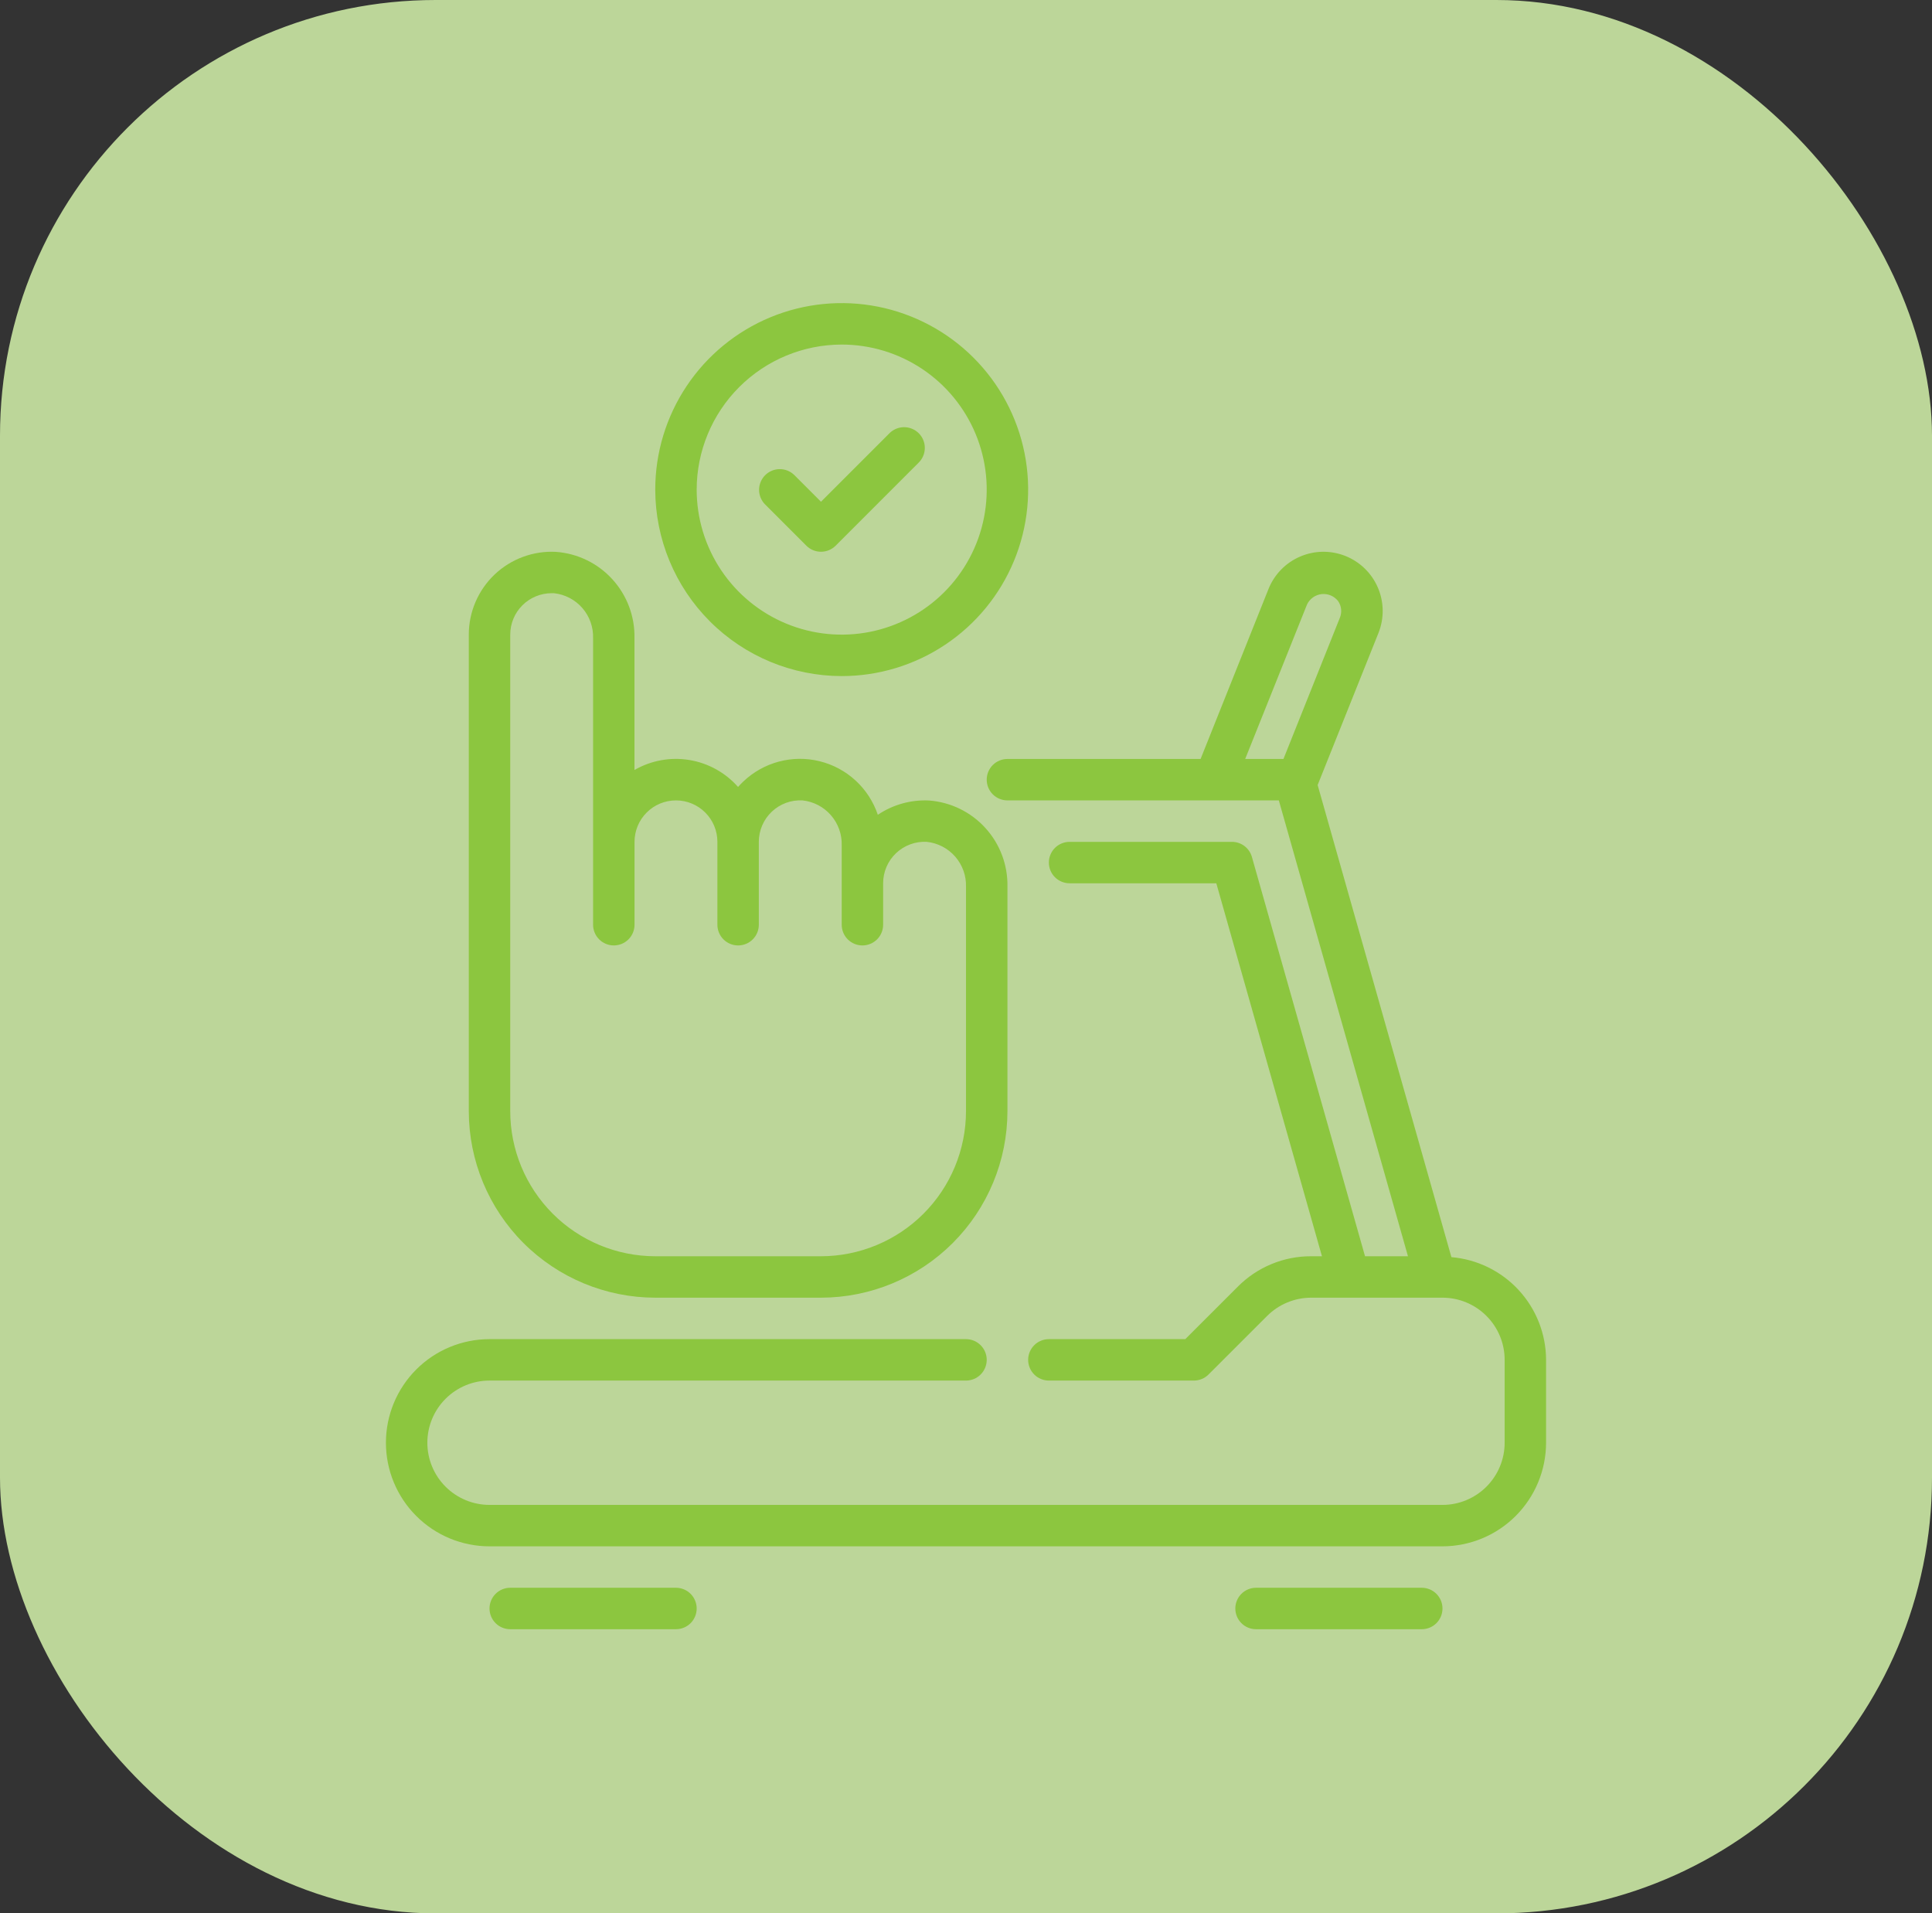
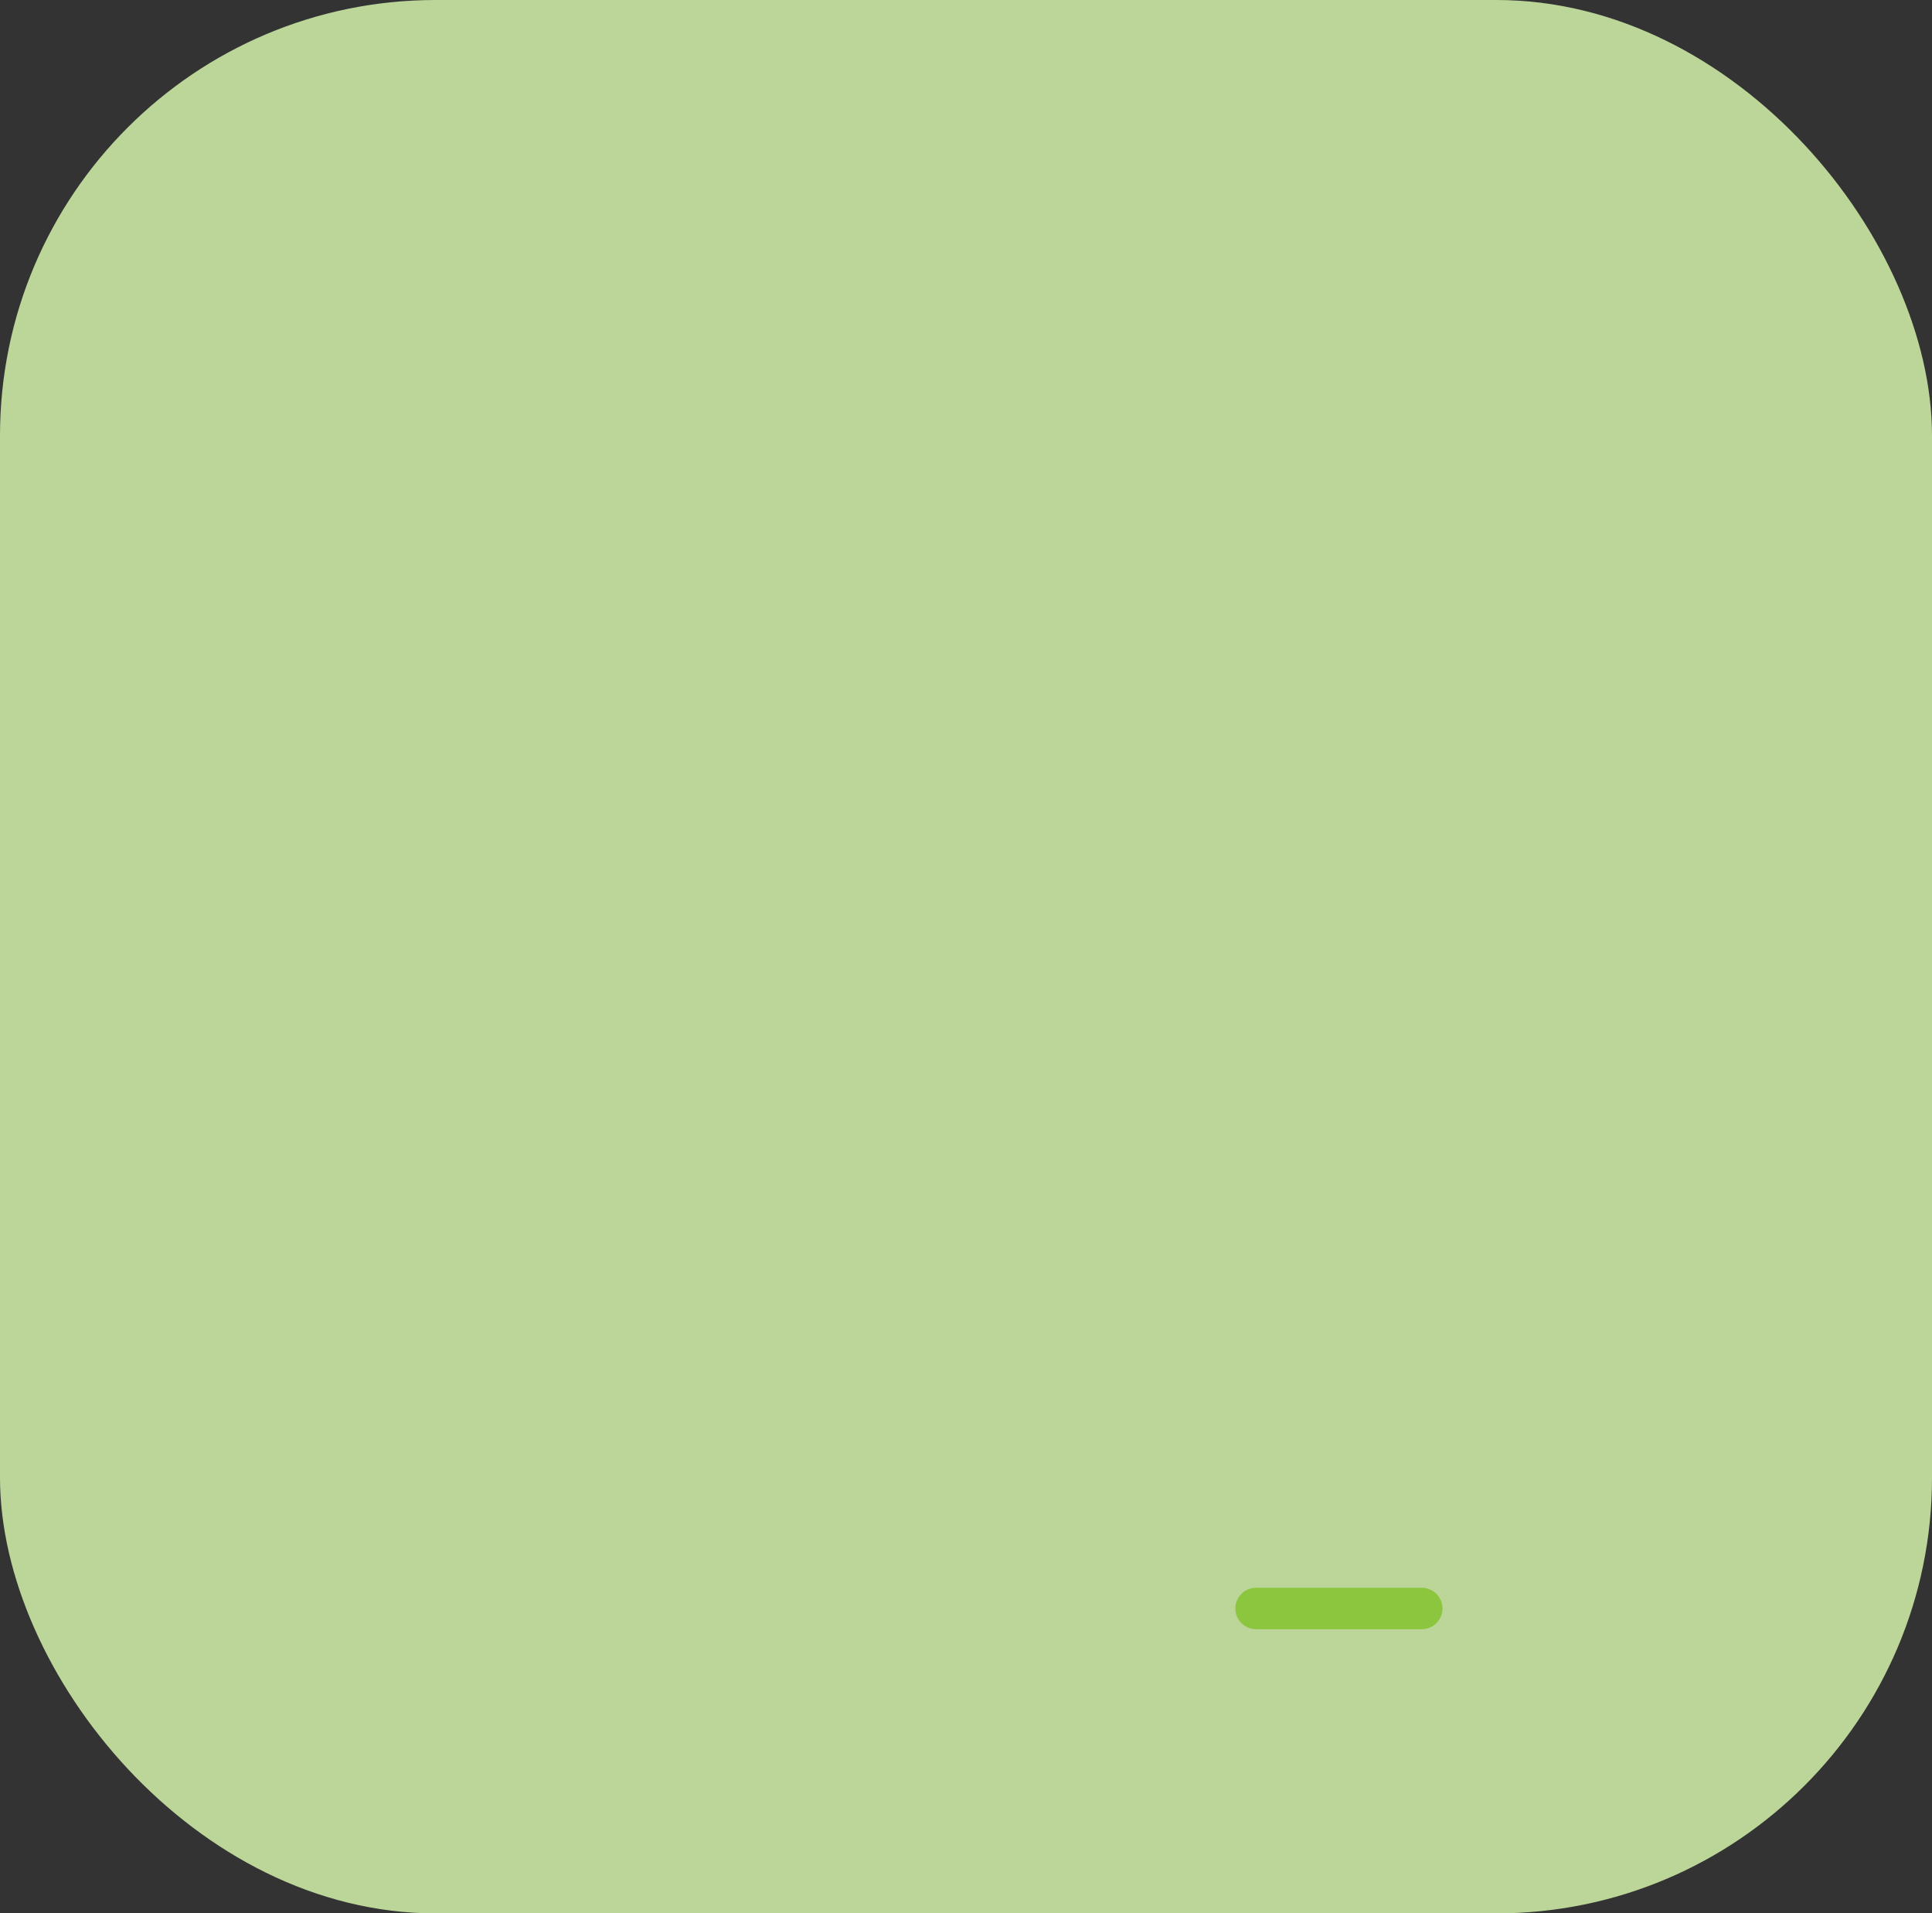
<svg xmlns="http://www.w3.org/2000/svg" width="102" height="101" viewBox="0 0 102 101" fill="none">
  <rect x="0" y="0" width="102" height="101" fill="#333333" stroke="none" />
  <rect width="102" height="101" rx="23" fill="#DEFFB3" fill-opacity="0.8" />
  <g clip-path="url(#clip0_8_778)">
-     <path d="M34.594 68.5H43.344C45.954 68.497 48.456 67.459 50.301 65.614C52.147 63.768 53.185 61.266 53.188 58.656V46.811C53.212 45.666 52.796 44.555 52.025 43.707C51.255 42.859 50.188 42.34 49.045 42.255C48.087 42.209 47.14 42.474 46.345 43.01C46.112 42.318 45.708 41.696 45.171 41.202C44.634 40.707 43.98 40.356 43.271 40.182C42.562 40.007 41.821 40.015 41.115 40.203C40.41 40.392 39.763 40.755 39.236 41.26C39.142 41.35 39.051 41.444 38.965 41.54C38.297 40.783 37.388 40.28 36.391 40.117C35.394 39.954 34.371 40.141 33.497 40.645V33.686C33.521 32.541 33.105 31.43 32.334 30.582C31.564 29.734 30.497 29.215 29.355 29.131C28.762 29.099 28.168 29.189 27.611 29.395C27.054 29.6 26.544 29.917 26.113 30.326C25.683 30.735 25.34 31.227 25.105 31.773C24.871 32.318 24.75 32.906 24.75 33.5V58.656C24.753 61.266 25.791 63.768 27.636 65.614C29.482 67.459 31.984 68.497 34.594 68.5ZM26.938 33.5C26.938 32.92 27.168 32.364 27.578 31.953C27.988 31.543 28.545 31.313 29.125 31.313C29.166 31.313 29.205 31.313 29.244 31.313C29.825 31.375 30.36 31.654 30.744 32.094C31.127 32.534 31.33 33.103 31.312 33.686V48.813C31.312 49.103 31.428 49.381 31.633 49.586C31.838 49.791 32.116 49.906 32.406 49.906C32.696 49.906 32.974 49.791 33.18 49.586C33.385 49.381 33.5 49.103 33.5 48.813V44.438C33.5 43.857 33.73 43.301 34.141 42.891C34.551 42.48 35.107 42.25 35.688 42.25C36.268 42.25 36.824 42.48 37.234 42.891C37.645 43.301 37.875 43.857 37.875 44.438V48.813C37.875 49.103 37.99 49.381 38.195 49.586C38.401 49.791 38.679 49.906 38.969 49.906C39.259 49.906 39.537 49.791 39.742 49.586C39.947 49.381 40.062 49.103 40.062 48.813V44.438C40.062 44.14 40.122 43.846 40.24 43.572C40.357 43.298 40.529 43.052 40.745 42.847C40.961 42.642 41.216 42.484 41.495 42.381C41.775 42.278 42.072 42.234 42.369 42.25C42.95 42.312 43.485 42.591 43.868 43.032C44.252 43.471 44.455 44.04 44.438 44.623V48.813C44.438 49.103 44.553 49.381 44.758 49.586C44.963 49.791 45.241 49.906 45.531 49.906C45.821 49.906 46.099 49.791 46.305 49.586C46.51 49.381 46.625 49.103 46.625 48.813V46.625C46.625 46.328 46.685 46.033 46.802 45.76C46.919 45.486 47.091 45.239 47.307 45.035C47.523 44.83 47.779 44.671 48.058 44.569C48.337 44.466 48.635 44.421 48.932 44.438C49.512 44.5 50.047 44.779 50.431 45.219C50.814 45.659 51.018 46.228 51 46.811V58.656C50.998 60.686 50.19 62.632 48.755 64.068C47.32 65.503 45.374 66.31 43.344 66.313H34.594C32.564 66.31 30.618 65.503 29.183 64.068C27.747 62.632 26.94 60.686 26.938 58.656V33.5Z" fill="#8CC63F" />
-     <path d="M76.627 66.36L69.565 41.438L72.777 33.41C72.929 33.029 73.004 32.621 72.999 32.211C72.993 31.8 72.907 31.395 72.745 31.018C72.583 30.641 72.348 30.299 72.054 30.012C71.76 29.726 71.412 29.5 71.031 29.348C70.65 29.196 70.242 29.121 69.832 29.126C69.421 29.131 69.016 29.218 68.638 29.38C68.261 29.542 67.919 29.777 67.633 30.071C67.347 30.365 67.121 30.712 66.969 31.094L63.385 40.063H53.188C52.897 40.063 52.619 40.178 52.414 40.383C52.209 40.588 52.094 40.866 52.094 41.156C52.094 41.446 52.209 41.725 52.414 41.93C52.619 42.135 52.897 42.25 53.188 42.25H67.516L74.334 66.313H72.067L66.094 45.234C66.029 45.005 65.891 44.803 65.701 44.659C65.511 44.516 65.28 44.438 65.042 44.438H56.469C56.179 44.438 55.901 44.553 55.695 44.758C55.49 44.963 55.375 45.241 55.375 45.531C55.375 45.821 55.49 46.1 55.695 46.305C55.901 46.51 56.179 46.625 56.469 46.625H64.215L69.793 66.313H69.219C68.5 66.311 67.789 66.451 67.125 66.727C66.461 67.002 65.859 67.406 65.352 67.915L62.578 70.688H55.375C55.085 70.688 54.807 70.803 54.602 71.008C54.397 71.213 54.281 71.491 54.281 71.781C54.281 72.071 54.397 72.35 54.602 72.555C54.807 72.76 55.085 72.875 55.375 72.875H63.031C63.321 72.875 63.599 72.76 63.804 72.555L66.899 69.462C67.515 68.848 68.349 68.502 69.219 68.5H76.156C77.026 68.5 77.861 68.846 78.476 69.461C79.092 70.076 79.438 70.911 79.438 71.781V76.156C79.438 77.027 79.092 77.861 78.476 78.477C77.861 79.092 77.026 79.438 76.156 79.438H25.844C24.974 79.438 24.139 79.092 23.524 78.477C22.908 77.861 22.562 77.027 22.562 76.156C22.562 75.286 22.908 74.451 23.524 73.836C24.139 73.221 24.974 72.875 25.844 72.875H51C51.29 72.875 51.568 72.76 51.773 72.555C51.978 72.35 52.094 72.071 52.094 71.781C52.094 71.491 51.978 71.213 51.773 71.008C51.568 70.803 51.29 70.688 51 70.688H25.844C24.393 70.688 23.002 71.264 21.977 72.289C20.951 73.315 20.375 74.706 20.375 76.156C20.375 77.607 20.951 78.998 21.977 80.023C23.002 81.049 24.393 81.625 25.844 81.625H76.156C77.606 81.623 78.996 81.047 80.021 80.021C81.046 78.996 81.623 77.606 81.625 76.156V71.781C81.621 70.416 81.105 69.103 80.18 68.099C79.254 67.095 77.987 66.475 76.627 66.36ZM69.005 31.907C69.077 31.757 69.185 31.629 69.32 31.533C69.455 31.438 69.612 31.378 69.776 31.36C69.941 31.343 70.107 31.367 70.259 31.432C70.412 31.497 70.545 31.6 70.646 31.73C70.733 31.857 70.787 32.003 70.804 32.156C70.82 32.309 70.798 32.463 70.74 32.605L67.76 40.063H65.74L69.005 31.907Z" fill="#8CC63F" />
-     <path d="M35.688 83.812H26.938C26.647 83.812 26.369 83.928 26.164 84.133C25.959 84.338 25.844 84.616 25.844 84.906C25.844 85.196 25.959 85.475 26.164 85.68C26.369 85.885 26.647 86 26.938 86H35.688C35.978 86 36.256 85.885 36.461 85.68C36.666 85.475 36.781 85.196 36.781 84.906C36.781 84.616 36.666 84.338 36.461 84.133C36.256 83.928 35.978 83.812 35.688 83.812Z" fill="#8CC63F" />
    <path d="M75.062 83.812H66.312C66.022 83.812 65.744 83.928 65.539 84.133C65.334 84.338 65.219 84.616 65.219 84.906C65.219 85.196 65.334 85.475 65.539 85.68C65.744 85.885 66.022 86 66.312 86H75.062C75.353 86 75.631 85.885 75.836 85.68C76.041 85.475 76.156 85.196 76.156 84.906C76.156 84.616 76.041 84.338 75.836 84.133C75.631 83.928 75.353 83.812 75.062 83.812Z" fill="#8CC63F" />
-     <path d="M44.438 35.688C46.384 35.688 48.288 35.11 49.906 34.029C51.525 32.947 52.787 31.41 53.532 29.611C54.277 27.812 54.472 25.833 54.092 23.923C53.712 22.014 52.775 20.26 51.398 18.883C50.021 17.506 48.267 16.569 46.358 16.189C44.448 15.809 42.469 16.004 40.67 16.749C38.872 17.494 37.334 18.756 36.253 20.375C35.171 21.994 34.594 23.897 34.594 25.844C34.597 28.454 35.635 30.956 37.48 32.801C39.325 34.647 41.828 35.685 44.438 35.688ZM44.438 18.188C45.952 18.188 47.432 18.637 48.691 19.478C49.95 20.319 50.931 21.515 51.511 22.914C52.09 24.313 52.242 25.852 51.947 27.337C51.651 28.823 50.922 30.187 49.851 31.258C48.781 32.328 47.416 33.057 45.931 33.353C44.446 33.648 42.907 33.497 41.508 32.917C40.109 32.338 38.913 31.356 38.072 30.097C37.23 28.838 36.781 27.358 36.781 25.844C36.784 23.814 37.591 21.868 39.026 20.433C40.462 18.997 42.408 18.19 44.438 18.188Z" fill="#8CC63F" />
-     <path d="M42.571 28.805C42.776 29.01 43.054 29.125 43.344 29.125C43.634 29.125 43.912 29.01 44.117 28.805L48.492 24.43C48.596 24.329 48.68 24.208 48.737 24.075C48.794 23.941 48.825 23.798 48.826 23.652C48.827 23.507 48.8 23.363 48.745 23.229C48.69 23.094 48.608 22.972 48.506 22.869C48.403 22.767 48.281 22.686 48.146 22.631C48.012 22.576 47.868 22.548 47.723 22.549C47.577 22.55 47.434 22.581 47.3 22.638C47.167 22.695 47.046 22.779 46.946 22.883L43.344 26.485L41.929 25.07C41.723 24.871 41.447 24.761 41.16 24.764C40.873 24.766 40.599 24.881 40.396 25.084C40.194 25.287 40.078 25.561 40.076 25.848C40.074 26.134 40.184 26.411 40.383 26.617L42.571 28.805Z" fill="#8CC63F" />
  </g>
  <defs>
    <clipPath id="clip0_8_778">
      <rect width="70" height="70" fill="white" transform="translate(16 16)" />
    </clipPath>
  </defs>
</svg>